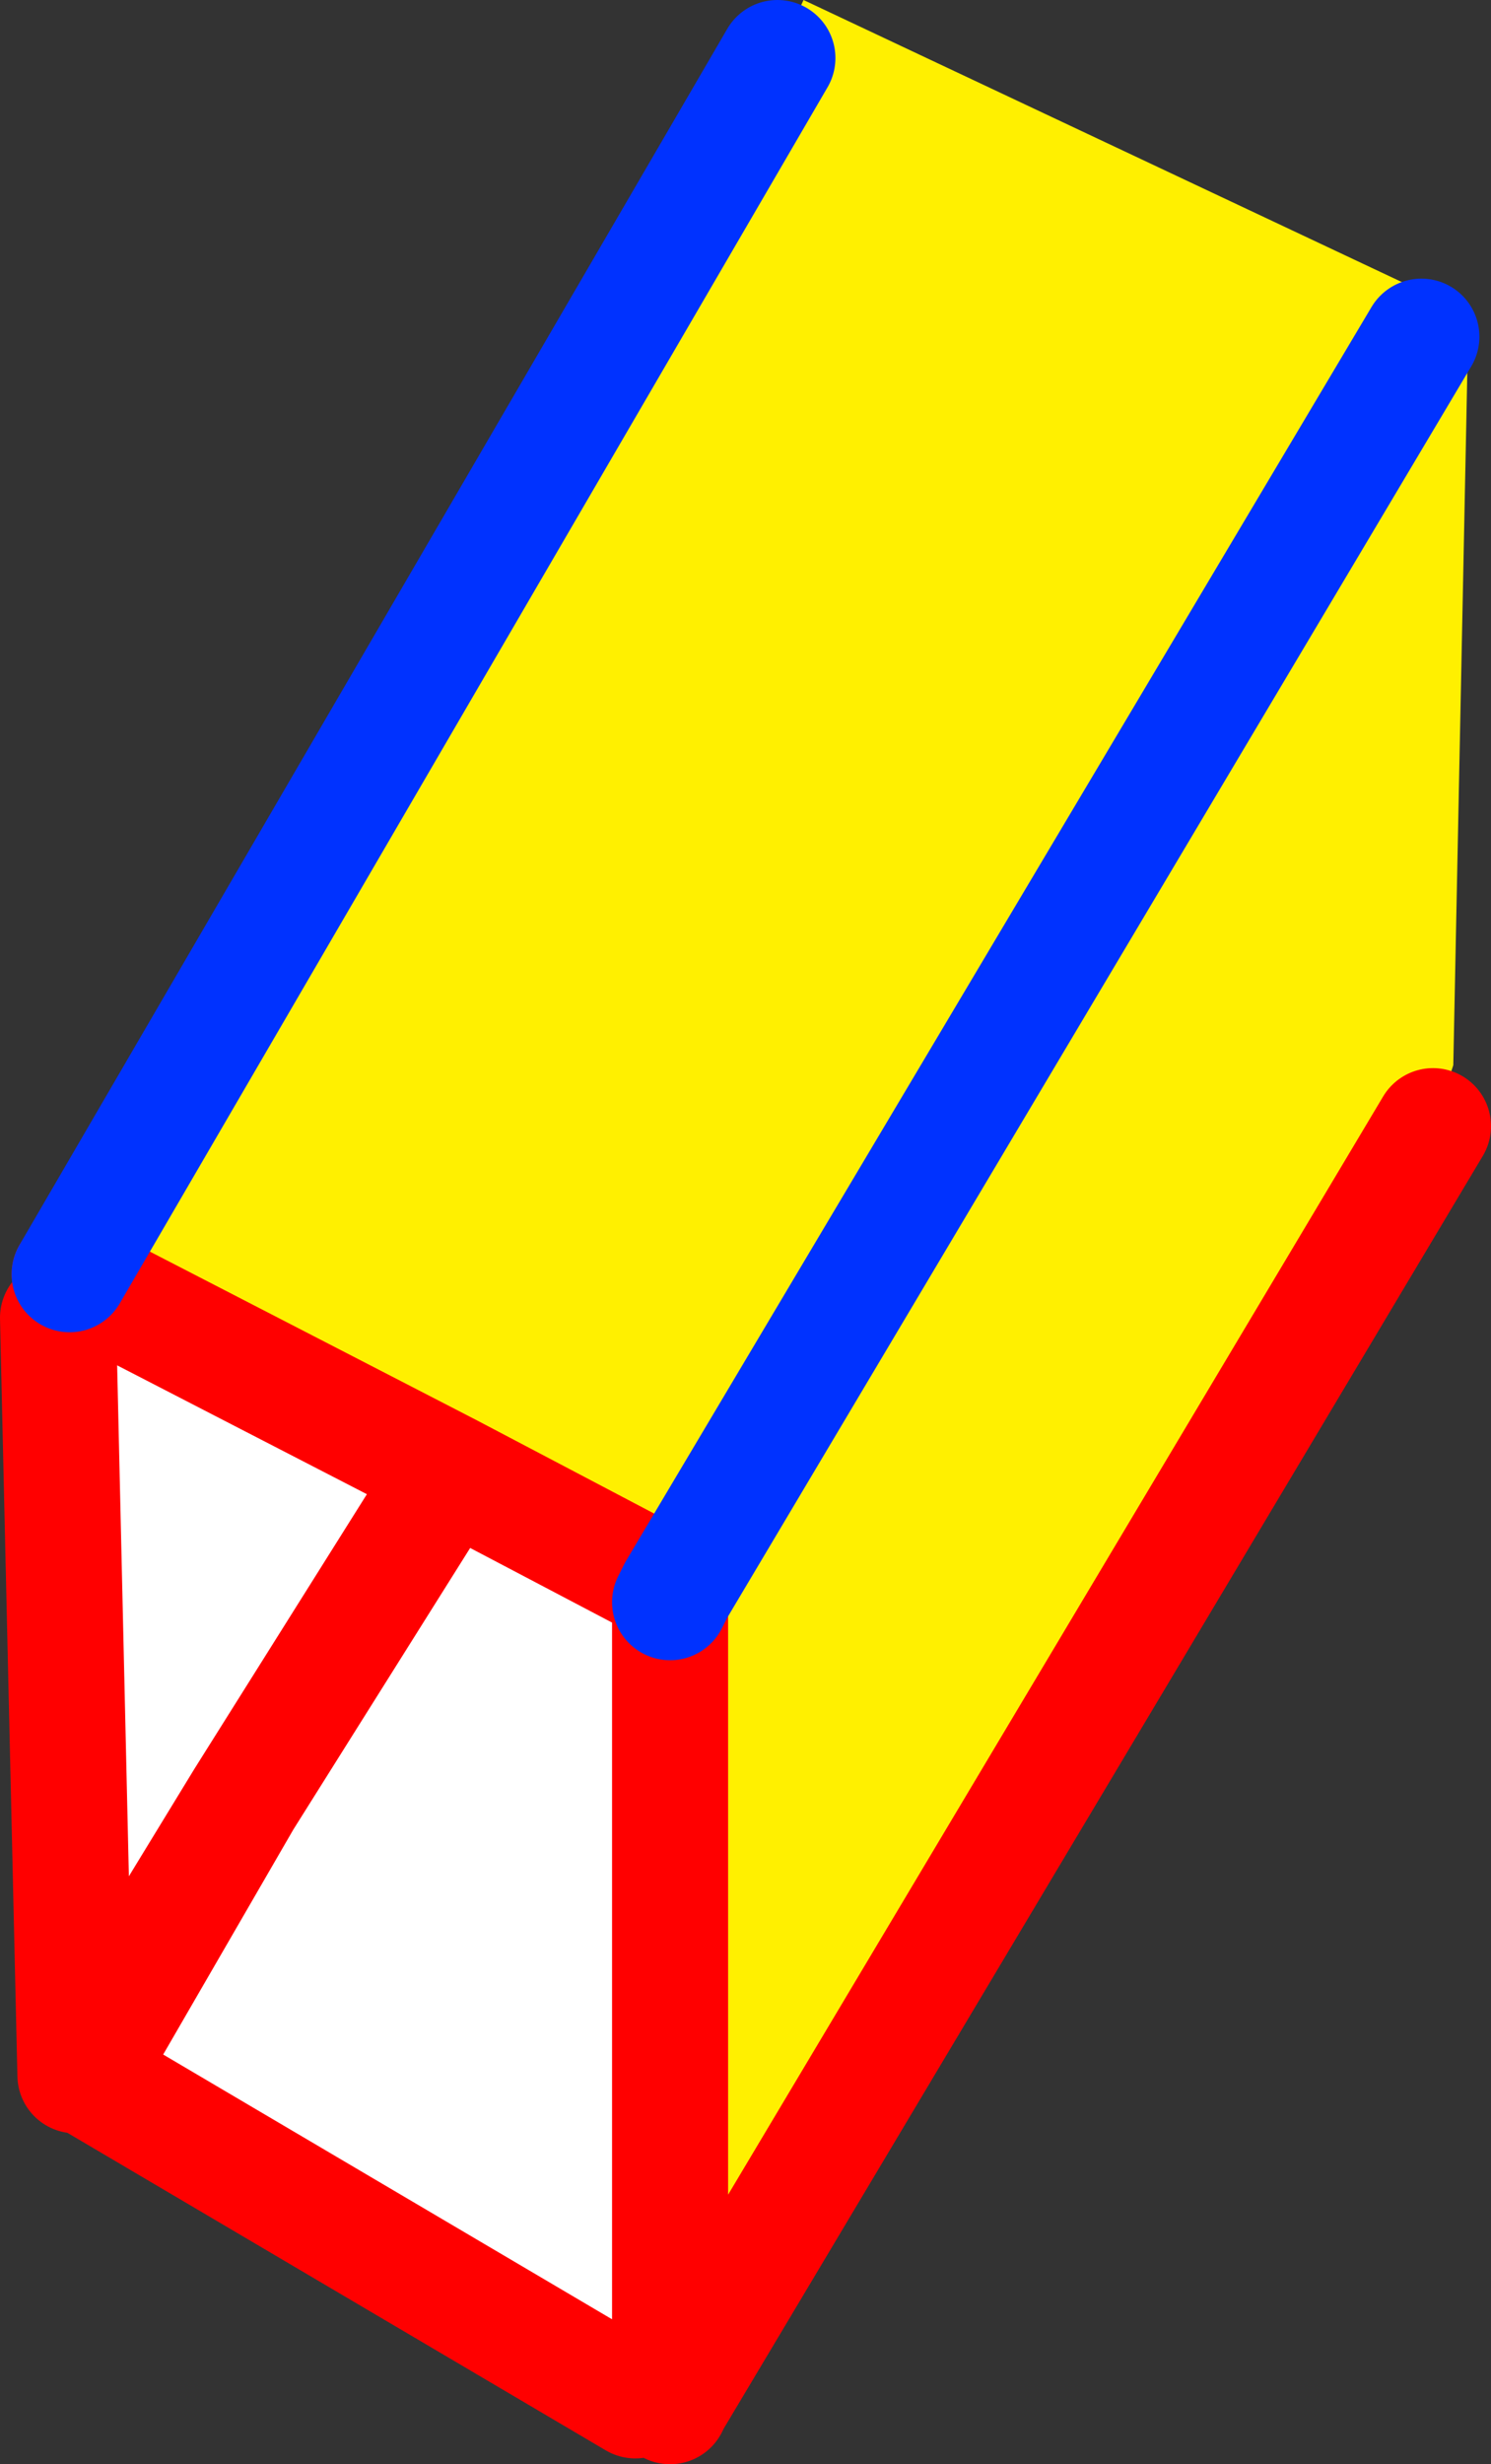
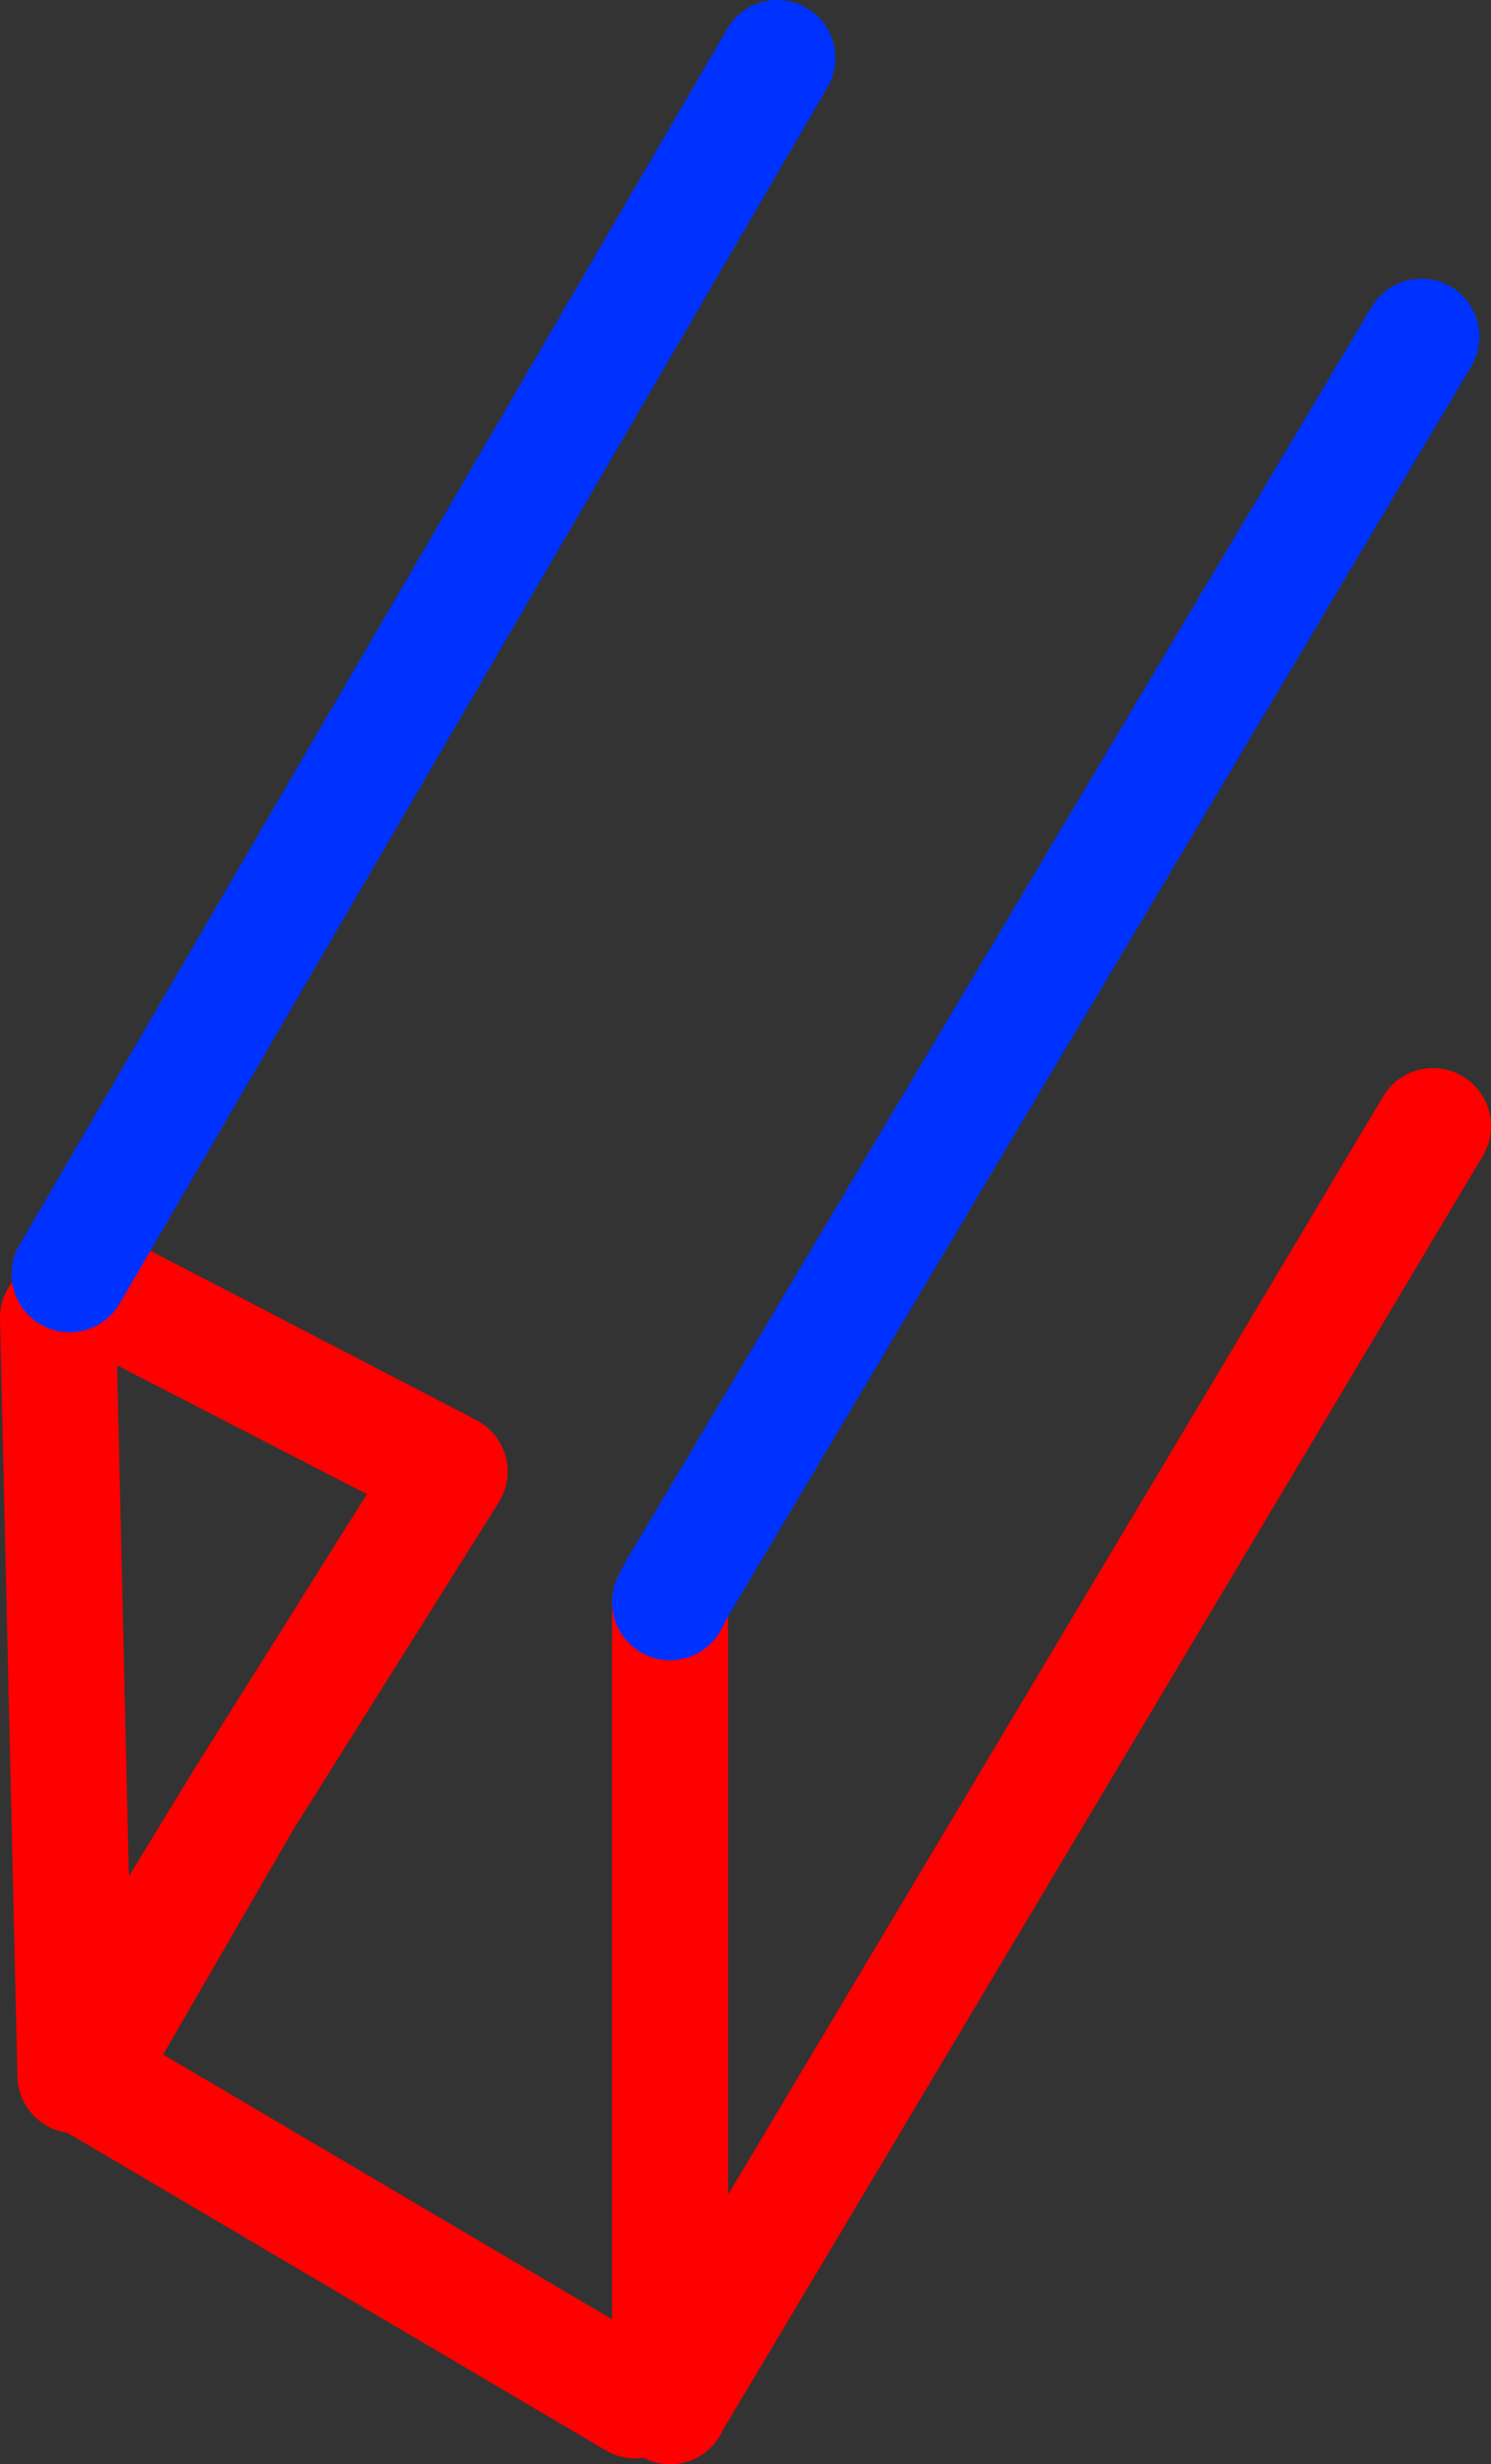
<svg xmlns="http://www.w3.org/2000/svg" height="42.45px" width="25.7px">
  <rect width="100%" height="100%" fill="#333333" stroke="none" />
  <g transform="matrix(1.0, 0.0, 0.0, 1.0, 10.45, 58.6)">
-     <path d="M2.95 -57.6 L3.4 -58.6 13.8 -53.7 14.05 -52.8 14.85 -52.6 14.6 -40.25 14.25 -39.2 1.15 -17.25 1.1 -17.25 1.1 -31.0 1.2 -31.2 -2.7 -33.25 -9.1 -36.55 -9.25 -36.65 2.95 -57.6 M1.1 -31.0 L1.2 -31.2 14.05 -52.8 1.2 -31.2 1.1 -31.0" fill="#fff000" fill-rule="evenodd" stroke="none" />
-     <path d="M1.1 -17.25 L0.5 -17.25 -9.0 -22.85 -6.25 -27.6 -9.15 -22.85 -9.45 -35.9 -9.1 -36.55 -2.7 -33.25 1.2 -31.2 1.1 -31.0 1.1 -17.25 M-6.25 -27.6 L-2.7 -33.25 -6.25 -27.6" fill="#ffffff" fill-rule="evenodd" stroke="none" />
-     <path d="M14.25 -39.2 L1.15 -17.25 1.1 -17.15 1.1 -17.25 1.1 -31.0 M0.5 -17.25 L-9.0 -22.85 -6.25 -27.6 -9.15 -22.85 -9.45 -35.9 M-9.1 -36.55 L-9.25 -36.65 M1.2 -31.2 L-2.7 -33.25 -6.25 -27.6 M-2.7 -33.25 L-9.1 -36.55" fill="none" stroke="#ff0000" stroke-linecap="round" stroke-linejoin="round" stroke-width="2.0" />
+     <path d="M14.25 -39.2 L1.15 -17.25 1.1 -17.15 1.1 -17.25 1.1 -31.0 M0.5 -17.25 L-9.0 -22.85 -6.25 -27.6 -9.15 -22.85 -9.45 -35.9 M-9.1 -36.55 L-9.25 -36.65 L-2.7 -33.25 -6.25 -27.6 M-2.7 -33.25 L-9.1 -36.55" fill="none" stroke="#ff0000" stroke-linecap="round" stroke-linejoin="round" stroke-width="2.0" />
    <path d="M-9.25 -36.65 L2.95 -57.6 M14.05 -52.8 L1.2 -31.2 1.1 -31.0" fill="none" stroke="#0032ff" stroke-linecap="round" stroke-linejoin="round" stroke-width="2.0" />
  </g>
</svg>